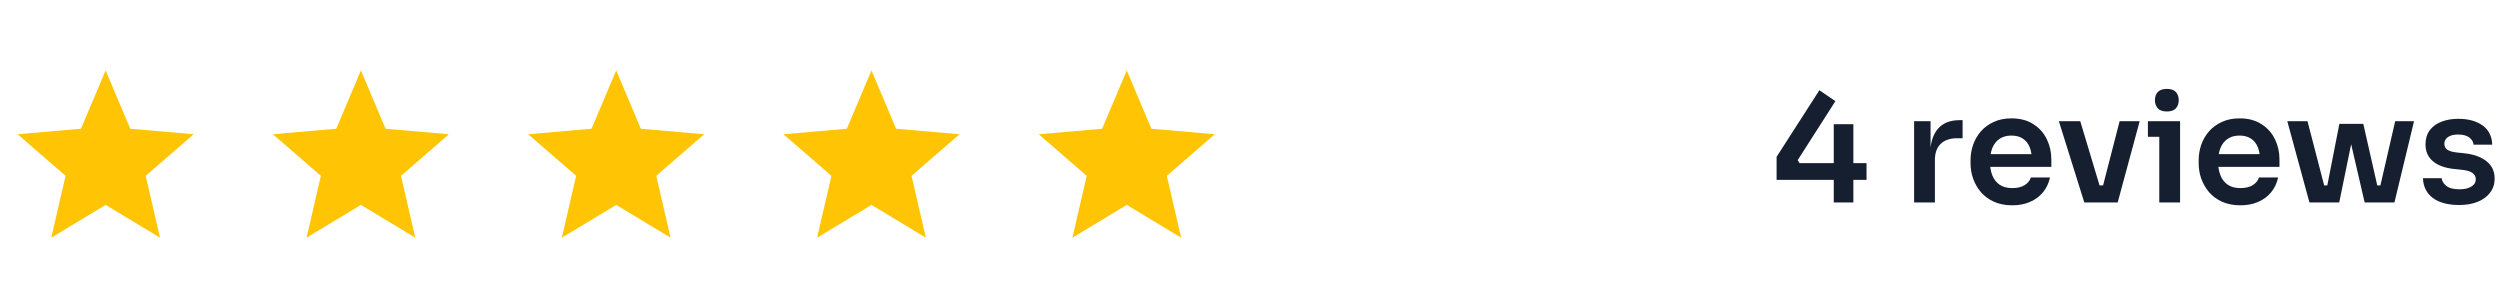
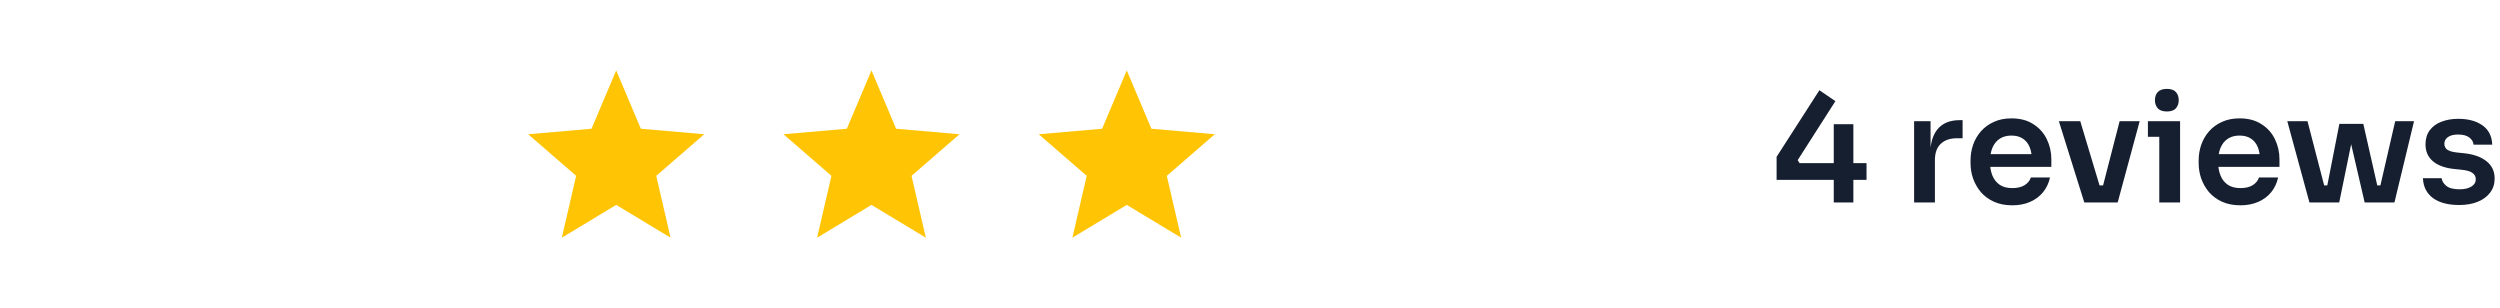
<svg xmlns="http://www.w3.org/2000/svg" width="284" height="35" viewBox="0 0 284 35" fill="none">
-   <path d="M5.825 27L7.45 19.975L2 15.25L9.2 14.625L12 8L14.8 14.625L22 15.25L16.55 19.975L18.175 27L12 23.275L5.825 27Z" fill="#FFC403" />
-   <path d="M34.825 27L36.45 19.975L31 15.25L38.2 14.625L41 8L43.8 14.625L51 15.25L45.55 19.975L47.175 27L41 23.275L34.825 27Z" fill="#FFC403" />
  <path d="M63.825 27L65.45 19.975L60 15.25L67.2 14.625L70 8L72.8 14.625L80 15.25L74.55 19.975L76.175 27L70 23.275L63.825 27Z" fill="#FFC403" />
  <path d="M92.825 27L94.45 19.975L89 15.25L96.2 14.625L99 8L101.8 14.625L109 15.25L103.55 19.975L105.175 27L99 23.275L92.825 27Z" fill="#FFC403" />
  <path d="M121.825 27L123.45 19.975L118 15.25L125.2 14.625L128 8L130.8 14.625L138 15.25L132.55 19.975L134.175 27L128 23.275L121.825 27Z" fill="#FFC403" />
  <path d="M201.821 20.433V17.815L206.683 10.25L208.502 11.491L204.218 18.189L204.422 18.529H212.038V20.433H201.821ZM208.315 23V14.109H210.542V23H208.315ZM217.443 23V13.769H219.313V17.679H219.262C219.262 16.353 219.545 15.35 220.112 14.67C220.678 13.99 221.511 13.65 222.611 13.65H222.951V15.707H222.305C221.511 15.707 220.894 15.922 220.452 16.353C220.021 16.772 219.806 17.384 219.806 18.189V23H217.443ZM228.596 23.323C227.803 23.323 227.106 23.187 226.505 22.915C225.916 22.643 225.423 22.28 225.026 21.827C224.641 21.362 224.346 20.847 224.142 20.28C223.949 19.713 223.853 19.135 223.853 18.546V18.223C223.853 17.611 223.949 17.022 224.142 16.455C224.346 15.877 224.641 15.367 225.026 14.925C225.423 14.472 225.91 14.115 226.488 13.854C227.066 13.582 227.735 13.446 228.494 13.446C229.491 13.446 230.324 13.667 230.993 14.109C231.673 14.54 232.183 15.112 232.523 15.826C232.863 16.529 233.033 17.288 233.033 18.104V18.954H224.856V17.509H231.554L230.823 18.223C230.823 17.634 230.738 17.129 230.568 16.71C230.398 16.291 230.137 15.968 229.786 15.741C229.446 15.514 229.015 15.401 228.494 15.401C227.973 15.401 227.531 15.52 227.168 15.758C226.805 15.996 226.528 16.342 226.335 16.795C226.154 17.237 226.063 17.77 226.063 18.393C226.063 18.971 226.154 19.487 226.335 19.94C226.516 20.382 226.794 20.733 227.168 20.994C227.542 21.243 228.018 21.368 228.596 21.368C229.174 21.368 229.644 21.255 230.007 21.028C230.37 20.79 230.602 20.501 230.704 20.161H232.88C232.744 20.796 232.483 21.351 232.098 21.827C231.713 22.303 231.22 22.671 230.619 22.932C230.03 23.193 229.355 23.323 228.596 23.323ZM236.777 23L233.887 13.769H236.318L239.089 23H236.777ZM237.474 23V21.062H239.973V23H237.474ZM238.409 23L240.789 13.769H243.067L240.568 23H238.409ZM245.294 23V13.769H247.657V23H245.294ZM244.002 15.537V13.769H247.657V15.537H244.002ZM246.161 12.664C245.696 12.664 245.35 12.545 245.124 12.307C244.908 12.058 244.801 11.752 244.801 11.389C244.801 11.004 244.908 10.692 245.124 10.454C245.35 10.216 245.696 10.097 246.161 10.097C246.625 10.097 246.965 10.216 247.181 10.454C247.396 10.692 247.504 11.004 247.504 11.389C247.504 11.752 247.396 12.058 247.181 12.307C246.965 12.545 246.625 12.664 246.161 12.664ZM254.511 23.323C253.718 23.323 253.021 23.187 252.42 22.915C251.831 22.643 251.338 22.28 250.941 21.827C250.556 21.362 250.261 20.847 250.057 20.28C249.864 19.713 249.768 19.135 249.768 18.546V18.223C249.768 17.611 249.864 17.022 250.057 16.455C250.261 15.877 250.556 15.367 250.941 14.925C251.338 14.472 251.825 14.115 252.403 13.854C252.981 13.582 253.65 13.446 254.409 13.446C255.406 13.446 256.239 13.667 256.908 14.109C257.588 14.54 258.098 15.112 258.438 15.826C258.778 16.529 258.948 17.288 258.948 18.104V18.954H250.771V17.509H257.469L256.738 18.223C256.738 17.634 256.653 17.129 256.483 16.71C256.313 16.291 256.052 15.968 255.701 15.741C255.361 15.514 254.93 15.401 254.409 15.401C253.888 15.401 253.446 15.52 253.083 15.758C252.72 15.996 252.443 16.342 252.25 16.795C252.069 17.237 251.978 17.77 251.978 18.393C251.978 18.971 252.069 19.487 252.25 19.94C252.431 20.382 252.709 20.733 253.083 20.994C253.457 21.243 253.933 21.368 254.511 21.368C255.089 21.368 255.559 21.255 255.922 21.028C256.285 20.79 256.517 20.501 256.619 20.161H258.795C258.659 20.796 258.398 21.351 258.013 21.827C257.628 22.303 257.135 22.671 256.534 22.932C255.945 23.193 255.27 23.323 254.511 23.323ZM264.001 23L265.752 14.075H268.472L270.495 23H268.625L266.568 14.126H267.554L265.735 23H264.001ZM263.304 23L263.287 21.062H265.174V23H263.304ZM262.352 23L259.836 13.769H262.131L264.528 23H262.352ZM269.22 23V21.062H271.107L271.09 23H269.22ZM269.968 23L272.093 13.769H274.235L272.008 23H269.968ZM279.362 23.289C278.093 23.289 277.095 23.023 276.37 22.49C275.656 21.946 275.282 21.198 275.248 20.246H277.373C277.407 20.563 277.583 20.852 277.9 21.113C278.217 21.374 278.716 21.504 279.396 21.504C279.963 21.504 280.41 21.402 280.739 21.198C281.079 20.994 281.249 20.716 281.249 20.365C281.249 20.059 281.119 19.815 280.858 19.634C280.609 19.453 280.178 19.334 279.566 19.277L278.75 19.192C277.719 19.079 276.925 18.784 276.37 18.308C275.815 17.832 275.537 17.197 275.537 16.404C275.537 15.769 275.696 15.237 276.013 14.806C276.33 14.375 276.767 14.052 277.322 13.837C277.889 13.61 278.535 13.497 279.26 13.497C280.393 13.497 281.311 13.746 282.014 14.245C282.717 14.744 283.085 15.475 283.119 16.438H280.994C280.971 16.121 280.813 15.849 280.518 15.622C280.223 15.395 279.798 15.282 279.243 15.282C278.744 15.282 278.359 15.378 278.087 15.571C277.815 15.764 277.679 16.013 277.679 16.319C277.679 16.614 277.787 16.84 278.002 16.999C278.229 17.158 278.591 17.265 279.09 17.322L279.906 17.407C280.994 17.52 281.844 17.821 282.456 18.308C283.079 18.795 283.391 19.453 283.391 20.28C283.391 20.892 283.221 21.425 282.881 21.878C282.552 22.32 282.088 22.666 281.487 22.915C280.886 23.164 280.178 23.289 279.362 23.289Z" fill="#161F30" />
</svg>